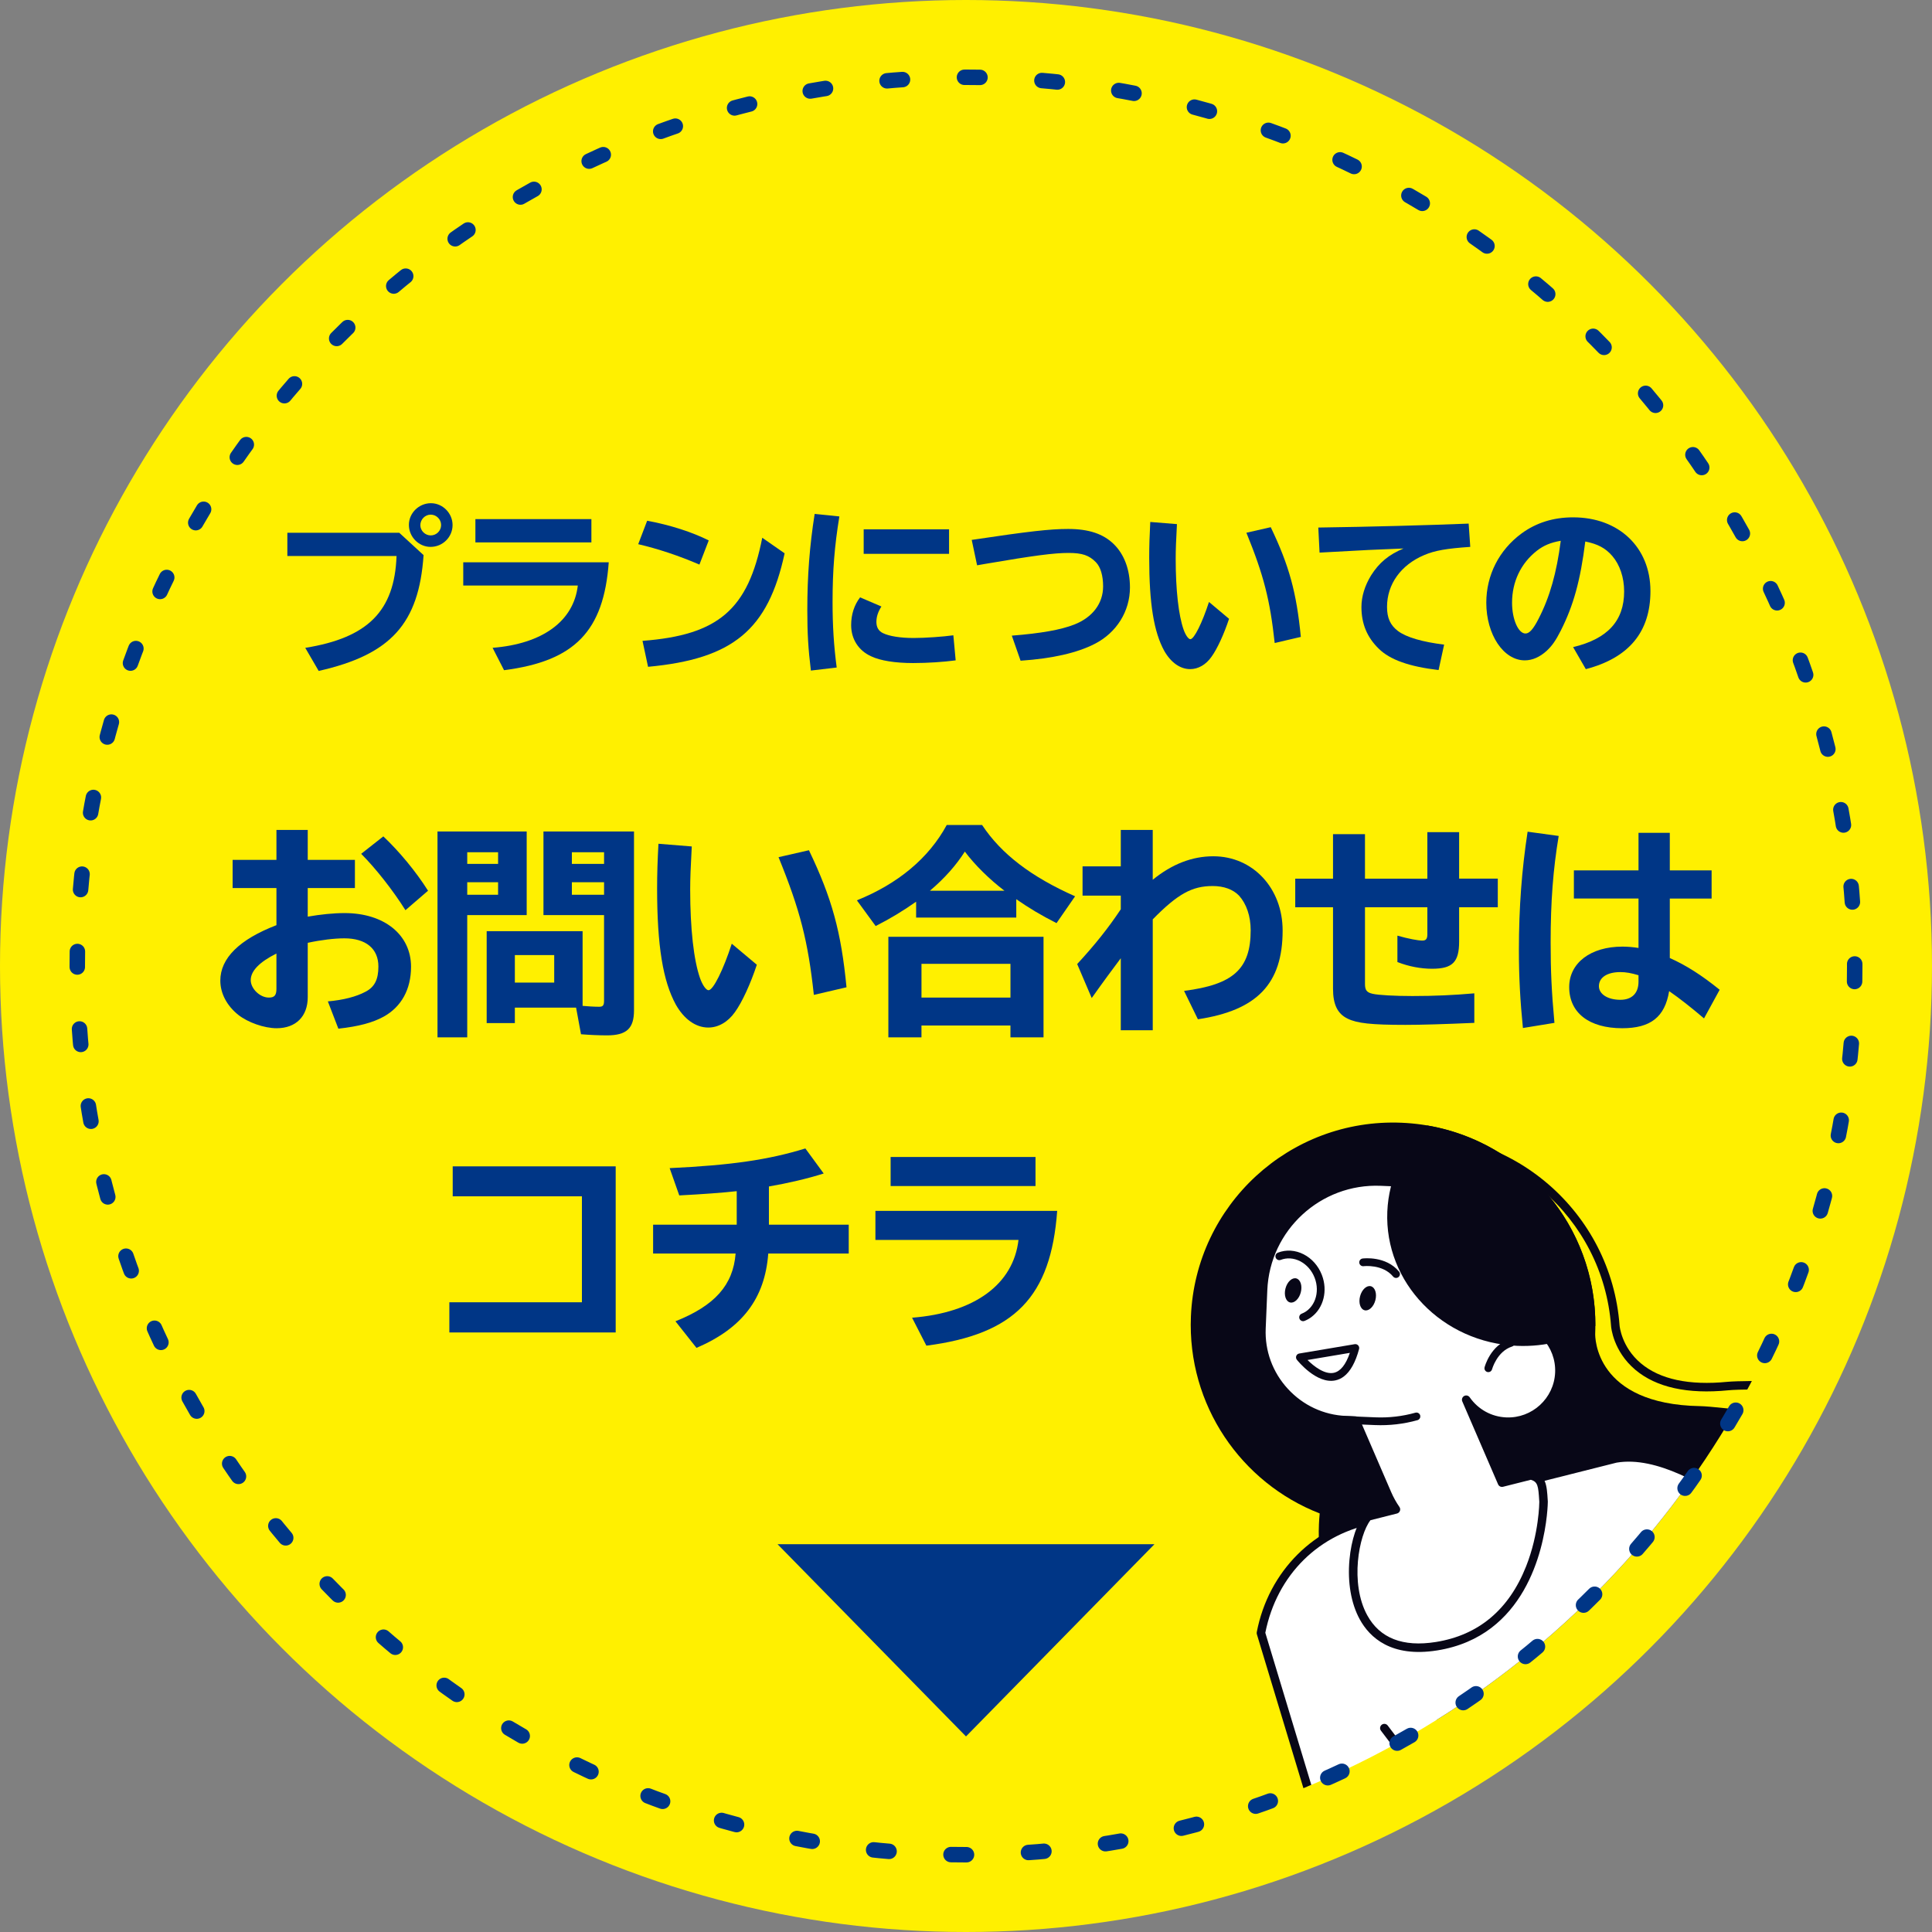
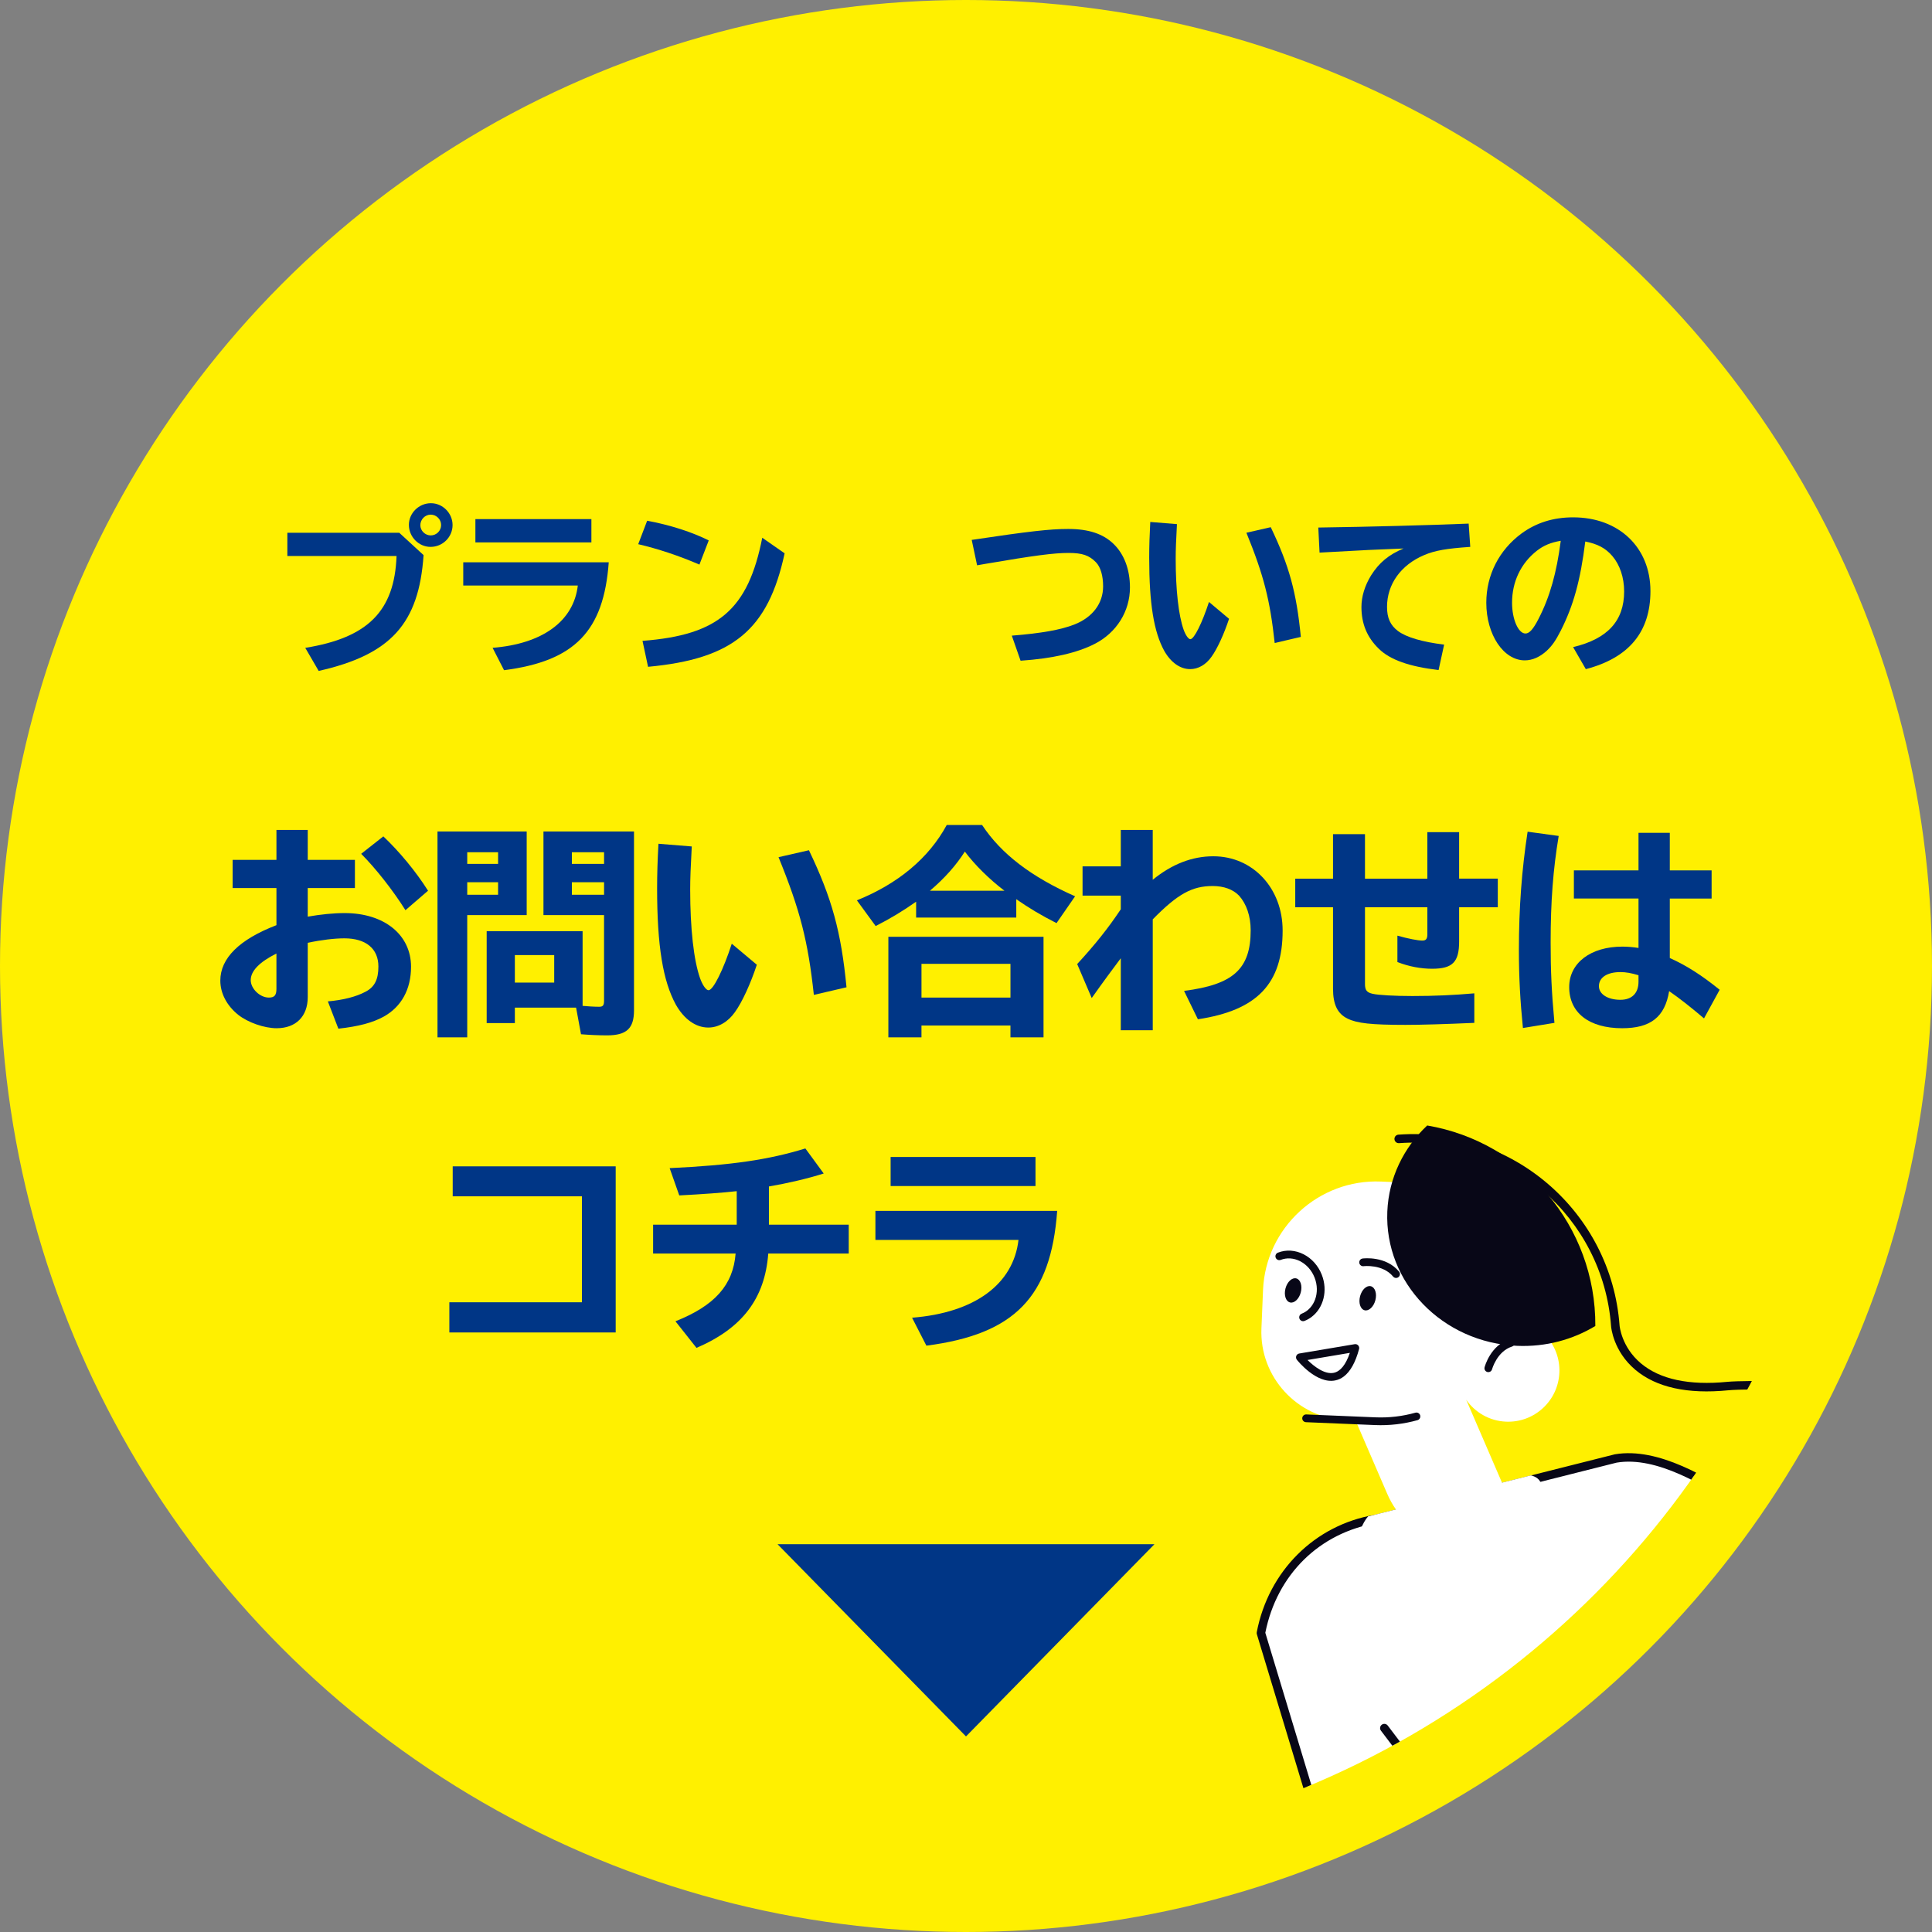
<svg xmlns="http://www.w3.org/2000/svg" id="_レイヤー_2" data-name="レイヤー_2" width="125" height="125" viewBox="0 0 125 125">
  <rect x="0" y="0" width="125" height="125" fill="#808080" stroke="none" />
  <defs>
    <style>
      .cls-1, .cls-2 {
        fill: none;
      }

      .cls-3 {
        fill: #fff000;
      }

      .cls-4 {
        fill: #080717;
      }

      .cls-5 {
        fill: #fff;
      }

      .cls-6 {
        fill: #003686;
      }

      .cls-2 {
        stroke: #003686;
        stroke-dasharray: 1.003 4.013;
        stroke-linecap: round;
        stroke-linejoin: round;
      }

      .cls-7 {
        clip-path: url(#clippath);
      }
    </style>
    <clipPath id="clippath">
      <circle class="cls-1" cx="62.5" cy="62.5" r="57.5" />
    </clipPath>
  </defs>
  <g id="back">
    <circle class="cls-3" cx="62.5" cy="62.5" r="62.5" />
    <g>
      <path class="cls-6" d="M25.83,34.468l1.575,1.448c-.302,4.436-2.12,6.439-6.787,7.493l-.868-1.494c4.053-.648,5.778-2.386,5.906-5.941h-7.064v-1.505h7.238ZM29.281,33.97c0,.776-.637,1.413-1.425,1.413-.765,0-1.401-.648-1.401-1.425,0-.764.648-1.401,1.425-1.401.765,0,1.401.649,1.401,1.413ZM27.196,33.981c0,.359.312.66.672.66.37,0,.672-.301.672-.672s-.312-.672-.672-.672c-.371,0-.672.313-.672.684Z" />
      <path class="cls-6" d="M39.386,36.379c-.324,4.458-2.2,6.393-6.774,6.983l-.741-1.448c3.23-.255,5.246-1.726,5.513-4.03h-7.412v-1.505h9.415ZM38.263,33.587v1.506h-7.505v-1.506h7.505Z" />
      <path class="cls-6" d="M45.253,36.529c-1.309-.567-2.71-1.031-3.961-1.32l.579-1.517c1.46.266,2.931.741,3.984,1.274l-.603,1.563ZM41.57,41.463c4.91-.371,6.833-2.027,7.748-6.671l1.447,1.008c-1.065,4.945-3.335,6.833-8.836,7.342l-.359-1.679Z" />
-       <path class="cls-6" d="M52.464,43.385c-.174-1.424-.231-2.409-.231-3.915,0-2.224.15-4.158.475-6.219l1.599.162c-.313,1.922-.44,3.486-.44,5.536,0,1.541.081,2.826.267,4.239l-1.668.197ZM61.833,42.725c-.775.104-1.795.174-2.756.174-1.146,0-2.12-.15-2.722-.44-.811-.371-1.286-1.112-1.286-2.015,0-.684.197-1.297.579-1.795l1.379.591c-.221.348-.324.672-.324.996,0,.347.139.591.428.729.405.197,1.124.313,1.98.313.753,0,1.888-.081,2.571-.174l.15,1.621ZM61.404,34.247v1.587h-5.524v-1.587h5.524Z" />
      <path class="cls-6" d="M62.87,34.931c3.729-.556,5.05-.707,6.242-.707,1.32,0,2.27.312,2.953.984.672.66,1.043,1.645,1.043,2.803,0,1.54-.869,2.93-2.282,3.648-1.123.579-2.733.95-4.795,1.089l-.567-1.622c1.911-.15,3.186-.382,4.042-.718,1.182-.463,1.865-1.367,1.865-2.467,0-.695-.162-1.251-.464-1.563-.439-.452-.892-.603-1.771-.603-.938,0-2.201.162-5.386.707l-.532.093-.348-1.645Z" />
      <path class="cls-6" d="M79.519,40.038c-.324.984-.765,1.945-1.135,2.455-.359.51-.857.799-1.379.799-.648,0-1.25-.429-1.679-1.182-.672-1.228-.973-3.046-.973-6.034,0-.729.022-1.436.069-2.305l1.726.139c-.058,1.101-.081,1.645-.081,2.235,0,2.027.186,3.66.51,4.586.127.359.312.625.439.625.243,0,.765-1.054,1.205-2.409l1.297,1.089ZM82.472,41.602c-.301-2.78-.706-4.378-1.83-7.134l1.575-.359c1.193,2.49,1.668,4.227,1.946,7.099l-1.691.394Z" />
      <path class="cls-6" d="M85.293,34.132c3.347-.046,7.1-.15,9.729-.255l.104,1.506c-1.518.104-2.282.231-2.988.533-1.506.637-2.397,1.888-2.397,3.347,0,.718.208,1.181.706,1.563.545.405,1.563.706,2.988.88l-.358,1.645c-1.889-.22-3.139-.66-3.869-1.378-.764-.741-1.123-1.622-1.123-2.699,0-.683.22-1.39.626-2.05.521-.822,1.135-1.332,2.096-1.737-1.771.07-2.583.104-5.003.243l-.429.023-.081-1.622Z" />
      <path class="cls-6" d="M101.78,41.868c2.235-.533,3.301-1.702,3.301-3.602,0-.903-.278-1.726-.765-2.293-.439-.509-.938-.776-1.749-.938-.312,2.513-.764,4.146-1.586,5.768-.324.637-.557.973-.903,1.297-.44.405-.927.625-1.425.625-1.378,0-2.49-1.667-2.49-3.729,0-1.784.822-3.405,2.282-4.482.949-.695,2.061-1.042,3.335-1.042,2.965,0,5.003,1.946,5.003,4.771,0,2.641-1.39,4.32-4.181,5.05l-.822-1.425ZM99.429,35.638c-1.031.811-1.599,2.003-1.599,3.358,0,1.077.405,1.992.868,1.992.255,0,.51-.29.846-.95.729-1.413,1.17-2.977,1.437-5.05-.66.116-1.101.301-1.552.649Z" />
      <path class="cls-6" d="M19.911,53.694v1.938h3.052v1.823h-3.052v1.852c.824-.145,1.663-.231,2.387-.231,2.561,0,4.296,1.403,4.296,3.472,0,1.461-.622,2.589-1.765,3.226-.709.391-1.62.637-2.937.781l-.68-1.765c.998-.087,1.837-.304,2.431-.622.593-.304.839-.795.839-1.635,0-1.157-.811-1.823-2.199-1.823-.637,0-1.504.102-2.372.29v3.515c0,1.244-.767,2.011-2.011,2.011-.811,0-1.866-.376-2.488-.868-.737-.593-1.157-1.389-1.157-2.213,0-1.447,1.229-2.662,3.631-3.587v-2.401h-2.835v-1.823h2.835v-1.938h2.025ZM17.885,61.694c-1.1.55-1.663,1.128-1.663,1.721,0,.55.593,1.128,1.172,1.128.361,0,.491-.145.491-.564v-2.286ZM26.232,58.888c-.811-1.288-1.924-2.705-2.864-3.646l1.433-1.128c1.026.969,2.097,2.256,2.893,3.515l-1.461,1.259Z" />
      <path class="cls-6" d="M34.078,59.206h-3.848v7.912h-1.924v-13.322h5.771v5.41ZM30.23,55.893h1.996v-.752h-1.996v.752ZM30.23,57.89h1.996v-.81h-1.996v.81ZM33.311,65.194v.998h-1.823v-5.945h6.206v4.832c.274.029.767.058,1.07.058.246,0,.318-.087.318-.391v-5.54h-3.92v-5.41h5.858v11.572c0,1.171-.478,1.62-1.751,1.62-.521,0-1.143-.029-1.678-.072l-.318-1.722h-3.963ZM33.311,61.795v1.779h2.546v-1.779h-2.546ZM37,55.893h2.083v-.752h-2.083v.752ZM37,57.89h2.083v-.81h-2.083v.81Z" />
      <path class="cls-6" d="M48.967,62.417c-.405,1.229-.954,2.43-1.417,3.067-.449.636-1.071.998-1.722.998-.811,0-1.562-.535-2.098-1.476-.839-1.533-1.215-3.804-1.215-7.537,0-.911.028-1.793.087-2.878l2.155.174c-.072,1.374-.102,2.054-.102,2.792,0,2.532.231,4.571.637,5.729.159.448.391.781.55.781.304,0,.954-1.316,1.504-3.009l1.62,1.359ZM52.656,64.37c-.376-3.472-.882-5.468-2.285-8.911l1.967-.449c1.49,3.11,2.084,5.28,2.431,8.867l-2.112.492Z" />
      <path class="cls-6" d="M65.753,59.365h-6.48v-1.027c-.839.593-1.678,1.1-2.618,1.577l-1.215-1.664c2.661-1.07,4.657-2.734,5.814-4.875h2.286c1.244,1.88,3.183,3.356,6.018,4.614l-1.201,1.736c-.998-.506-1.793-.983-2.604-1.548v1.186ZM67.517,67.118h-2.141v-.767h-5.757v.767h-2.142v-6.509h10.039v6.509ZM59.62,64.543h5.757v-2.184h-5.757v2.184ZM64.986,57.629c-.955-.723-1.924-1.678-2.561-2.531-.564.882-1.287,1.707-2.257,2.531h4.817Z" />
      <path class="cls-6" d="M74.582,53.694v3.226c1.244-1.013,2.546-1.519,3.92-1.519,2.561,0,4.484,2.068,4.484,4.803,0,3.442-1.648,5.164-5.482,5.743l-.896-1.837c3.183-.405,4.311-1.417,4.311-3.92,0-.926-.275-1.707-.752-2.242-.391-.405-.984-.622-1.707-.622-1.331,0-2.257.506-3.877,2.155v7.175h-2.068v-4.658c-.448.593-1.143,1.533-1.881,2.575l-.94-2.199c1.172-1.273,2.011-2.329,2.821-3.544v-.882h-2.474v-1.895h2.474v-2.358h2.068Z" />
      <path class="cls-6" d="M94.405,53.839v3.009h2.502v1.852h-2.502v2.213c0,1.331-.42,1.765-1.751,1.765-.723,0-1.504-.145-2.242-.434v-1.707c.724.203,1.331.318,1.62.318.231,0,.318-.116.318-.405v-1.75h-4.036v4.961c0,.405.116.55.492.637.376.086,1.418.145,2.575.145,1.461,0,2.676-.058,4.007-.174v1.91c-1.968.086-3.443.13-4.455.13-2.214,0-3.125-.101-3.747-.405-.65-.318-.94-.911-.94-1.938v-5.265h-2.444v-1.852h2.444v-2.879h2.068v2.879h4.036v-3.009h2.055Z" />
      <path class="cls-6" d="M98.533,66.511c-.174-1.721-.261-3.284-.261-5.048,0-2.719.188-5.208.564-7.652l2.011.275c-.362,2.17-.521,4.238-.521,6.9,0,1.808.059,3.154.246,5.193l-2.039.333ZM108.036,53.883v2.43h2.705v1.823h-2.705v3.848c1.042.463,2.069,1.114,3.226,2.054l-1.012,1.852c-.854-.723-1.548-1.273-2.257-1.765-.275,1.678-1.201,2.401-3.038,2.401-2.141,0-3.428-.998-3.428-2.662,0-1.562,1.389-2.618,3.442-2.618.333,0,.68.029,1.042.086v-3.197h-4.181v-1.823h4.181v-2.43h2.024ZM106.011,63.097c-.478-.145-.825-.203-1.172-.203-.854,0-1.389.347-1.389.911,0,.521.578.882,1.389.882.752,0,1.172-.434,1.172-1.171v-.419Z" />
      <path class="cls-6" d="M39.835,75.462v10.748h-10.762v-1.953h8.577v-6.856h-8.36v-1.938h10.545Z" />
      <path class="cls-6" d="M47.666,77.068c-.883.101-2.285.202-3.718.275l-.622-1.765c3.979-.188,6.38-.535,8.781-1.273l1.186,1.62c-1.041.333-2.357.637-3.544.839v2.474h5.164v1.866h-5.207c-.218,2.908-1.679,4.832-4.644,6.104l-1.36-1.721c2.546-1.013,3.732-2.344,3.892-4.383h-5.338v-1.866h5.41v-2.17Z" />
-       <path class="cls-6" d="M68.4,78.341c-.405,5.569-2.749,7.985-8.463,8.723l-.926-1.808c4.036-.318,6.553-2.156,6.886-5.034h-9.258v-1.88h11.761ZM66.997,74.855v1.88h-9.374v-1.88h9.374Z" />
+       <path class="cls-6" d="M68.4,78.341c-.405,5.569-2.749,7.985-8.463,8.723l-.926-1.808c4.036-.318,6.553-2.156,6.886-5.034h-9.258v-1.88h11.761M66.997,74.855v1.88h-9.374v-1.88h9.374Z" />
    </g>
    <g class="cls-7">
      <g>
-         <path class="cls-4" d="M91.398,110.216c.755.55,1.506,1.044,2.252,1.486l25.402-19.272c-1.435-.667-7.885-1.434-9.064-1.454-6.801-.115-6.789-4.472-6.779-4.708.303-7.223-5.307-13.324-12.53-13.627-7.223-.303-13.324,5.307-13.627,12.53-.241,5.743,3.258,10.773,8.332,12.747-.022.232-.039.466-.049.702-.203,4.839,2.25,9.171,6.061,11.597Z" />
        <path class="cls-4" d="M121.123,90.299c-.07.053-.164.072-.253.042-1.431-.474-7.809-.512-9.057-.389-2.631.26-4.652-.186-6.006-1.325-1.437-1.209-1.567-2.76-1.571-2.825-.518-7.047-6.673-12.358-13.72-11.84-.152.011-.284-.103-.295-.255-.011-.152.103-.284.255-.295,7.35-.541,13.769,4.999,14.31,12.349.001.014.115,1.383,1.376,2.444,1.236,1.04,3.119,1.443,5.597,1.199,1.106-.109,7.695-.112,9.285.414.144.048.223.204.175.348-.018.055-.052.1-.095.133Z" />
        <g>
          <path class="cls-5" d="M85.333,118.057l-3.75-12.402c.743-3.875,3.614-6.734,7.406-7.374l15.562-3.922c2.636-.445,5.685,1.415,8.128,2.95h0l-27.346,20.747Z" />
          <path class="cls-4" d="M85.5,118.277c-.025.019-.055.034-.087.044-.146.044-.3-.038-.344-.184l-3.75-12.402c-.013-.043-.015-.088-.007-.132.759-3.959,3.754-6.939,7.631-7.593l15.54-3.917c2.832-.479,6.017,1.523,8.342,2.984.129.081.168.251.087.38-.081.129-.251.168-.38.087-2.25-1.414-5.332-3.351-7.936-2.912l-15.54,3.917c-3.703.626-6.445,3.339-7.19,7.092l3.73,12.337c.034.113-.008.232-.097.299Z" />
        </g>
        <g>
          <path class="cls-5" d="M89.348,76.446l5.511.231c1.946.082,3.471,1.74,3.389,3.686l-.111,2.642c-.034.817-.175,1.605-.406,2.353,1.823.083,3.237,1.625,3.16,3.45-.077,1.829-1.622,3.25-3.451,3.173-1.075-.045-2.006-.6-2.578-1.419l2.316,5.365,1.869-.471c.748.191.756.678.821,1.716,0,0-.003,8.235-6.929,9.338-6.566,1.045-5.865-6.776-4.424-8.399l1.799-.453c-.215-.309-.403-.644-.558-1.003l-2.047-4.741-.635-.027c-3.135-.131-5.592-2.804-5.46-5.939l.104-2.487c.169-4.027,3.602-7.184,7.629-7.015Z" />
-           <path class="cls-4" d="M96.481,105.331c-.917.696-2.064,1.223-3.498,1.451-2.969.473-4.361-.832-5.007-2.01-.563-1.028-.799-2.401-.665-3.866.117-1.275.499-2.417.998-2.979.037-.041.085-.071.139-.084l1.426-.359c-.139-.231-.263-.472-.371-.72l-1.978-4.582-.462-.019c-1.59-.067-3.062-.753-4.146-1.932-1.084-1.179-1.645-2.704-1.578-4.294l.104-2.487c.176-4.189,3.727-7.454,7.916-7.279l5.511.231c2.102.088,3.741,1.87,3.653,3.973l-.111,2.642c-.03.709-.139,1.414-.324,2.098,1.801.257,3.156,1.851,3.078,3.704-.083,1.978-1.76,3.52-3.738,3.437-.643-.027-1.251-.221-1.775-.556l1.685,3.902,1.642-.414c.045-.011.091-.011.136,0,.92.235.961.886,1.022,1.872l.006.093c0,.081-.054,5.438-3.663,8.177ZM88.67,98.356c-.752.956-1.343,4.084-.21,6.151.815,1.487,2.307,2.069,4.436,1.73,2.764-.44,4.73-2.087,5.843-4.896.842-2.124.854-4.15.854-4.17l-.005-.076c-.059-.956-.093-1.219-.543-1.354l-1.799.453c-.131.033-.267-.034-.32-.158l-2.316-5.365c-.056-.13-.003-.281.119-.35.124-.069.279-.033.36.083.55.787,1.411,1.262,2.364,1.302,1.674.07,3.094-1.235,3.164-2.909.07-1.668-1.23-3.087-2.898-3.163-.085-.004-.164-.047-.213-.117-.049-.07-.063-.158-.038-.24.229-.74.361-1.509.394-2.283l.111-2.642c.075-1.799-1.327-3.323-3.125-3.399l-5.511-.231h0c-3.886-.163-7.179,2.866-7.342,6.751l-.104,2.487c-.06,1.442.448,2.827,1.433,3.897.985,1.071,2.321,1.694,3.764,1.754l.635.027c.106.004.2.069.242.166l2.047,4.741c.145.335.323.656.531.955.052.074.064.169.032.254-.032.085-.103.149-.191.171l-1.712.432Z" />
        </g>
        <path class="cls-4" d="M91.796,91.842c-.024.018-.053.033-.084.042-.893.25-1.819.357-2.75.318l-4.467-.187c-.138-.006-.246-.123-.24-.261.006-.138.123-.246.261-.24l4.467.187c.879.037,1.752-.064,2.594-.3.133-.037.272.041.309.174.028.102-.01.207-.09.267Z" />
        <path class="cls-4" d="M92.339,72.819c6.25,1.061,10.919,6.519,10.879,12.972-1.457.881-3.202,1.363-5.061,1.285-4.831-.203-8.591-4.093-8.398-8.689.092-2.189,1.065-4.143,2.58-5.568Z" />
        <path class="cls-4" d="M96.446,88.725c-.059.045-.138.063-.215.043-.134-.035-.214-.171-.179-.305.015-.058.382-1.424,1.625-1.82.132-.042.273.031.315.163.042.132-.03.273-.163.315-.975.311-1.289,1.458-1.292,1.469-.015.056-.048.103-.091.136Z" />
        <path class="cls-4" d="M88.986,84.126c-.113.429-.426.719-.699.647-.273-.072-.403-.478-.29-.907.113-.429.426-.719.699-.647.273.072.403.478.29.907Z" />
        <path class="cls-4" d="M84.16,83.62c-.113.429-.426.719-.699.647s-.403-.478-.29-.907c.113-.429.426-.719.699-.647s.403.478.29.907Z" />
        <path class="cls-4" d="M90.477,82.632c-.106.081-.258.064-.344-.04-.675-.815-1.895-.672-1.907-.67-.137.017-.263-.08-.28-.217-.018-.137.078-.262.216-.28.061-.008,1.503-.183,2.357.847.088.107.074.265-.033.353-.003.002-.006.005-.009.007Z" />
        <path class="cls-4" d="M86.947,89.057c-.17.129-.354.214-.554.255-1.212.251-2.436-1.272-2.487-1.337-.055-.069-.069-.163-.038-.246.032-.083.105-.143.192-.157l3.588-.604c.084-.014.17.015.227.079.057.063.079.151.057.234-.231.86-.562,1.454-.986,1.776ZM84.596,87.991c.423.421,1.115.951,1.697.83.43-.089.78-.523,1.042-1.291l-2.738.461Z" />
        <path class="cls-4" d="M84.865,85.203c-.14.106-.295.194-.464.26-.129.05-.274-.014-.325-.143-.05-.129.014-.275.143-.325.834-.325,1.21-1.371.836-2.33-.183-.47-.516-.848-.937-1.064-.411-.211-.857-.241-1.256-.086-.129.05-.274-.014-.325-.143-.05-.129.014-.275.143-.325.535-.208,1.127-.17,1.667.107.53.272.947.744,1.175,1.328.401,1.028.104,2.142-.657,2.72Z" />
        <path class="cls-4" d="M91.395,114.219c-.121.092-.294.068-.386-.053l-1.662-2.191c-.092-.121-.068-.294.053-.386s.294-.068.386.053l1.662,2.191c.092.121.068.294-.053.386Z" />
      </g>
    </g>
-     <circle class="cls-2" cx="62.5" cy="62.5" r="57.5" />
    <polygon class="cls-6" points="62.5 112.347 74.694 99.909 50.306 99.909 62.5 112.347" />
  </g>
</svg>